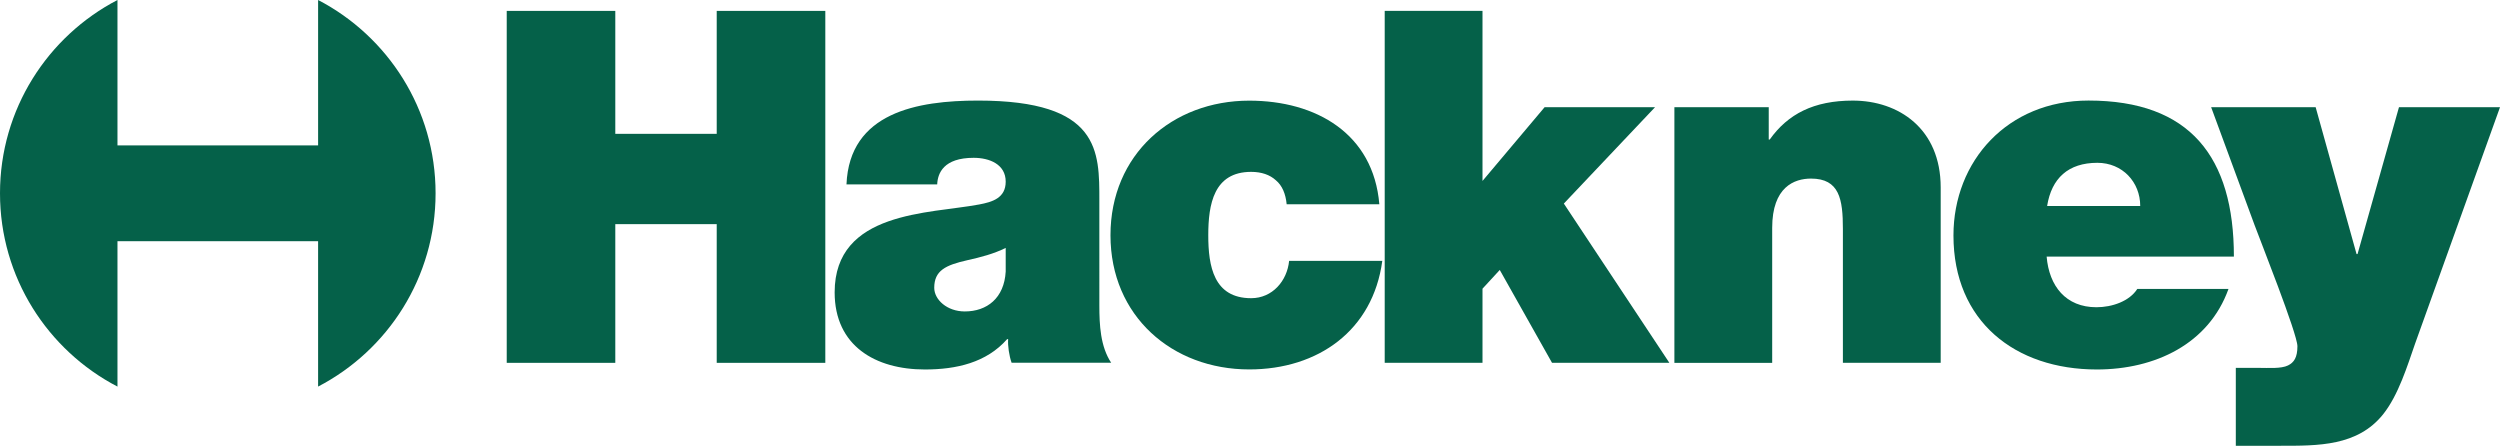
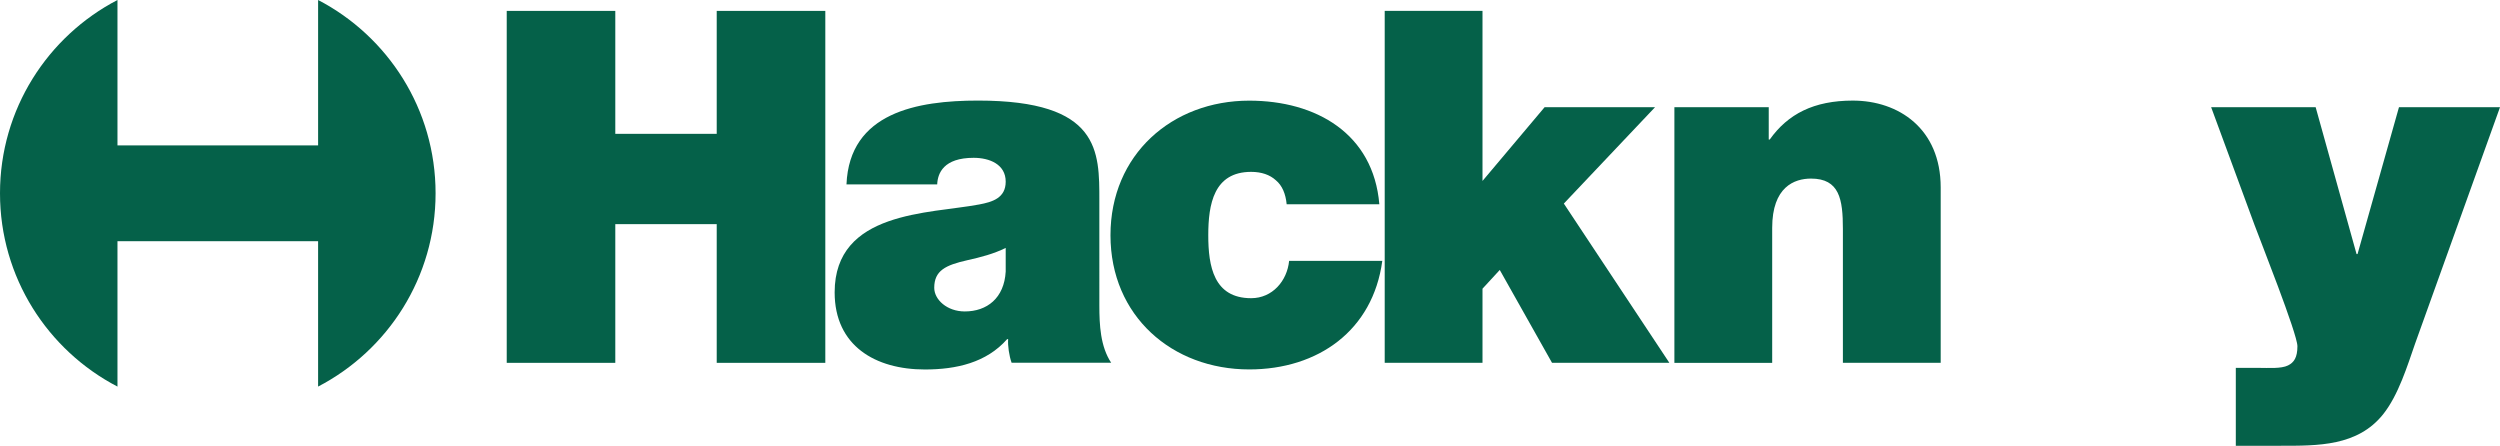
<svg xmlns="http://www.w3.org/2000/svg" version="1.1" id="Layer_1" width="358.271" height="63.881" viewBox="0 0 358.271 63.881" overflow="visible" enable-background="new 0 0 358.271 63.881" xml:space="preserve">
  <path fill="#056149" d="M62.422,27.7c0-12.05-6.835-22.497-16.835-27.7v20.835H16.835V0C6.835,5.203,0,15.649,0,27.7  c0,12.053,6.835,22.501,16.835,27.702V34.568h28.751v20.833C55.587,50.201,62.422,39.752,62.422,27.7" />
  <polygon fill="#056149" points="72.618,1.562 88.177,1.562 88.177,19.18 102.712,19.18 102.712,1.562 118.274,1.562 118.274,51.998   102.712,51.998 102.712,32.121 88.177,32.121 88.177,51.998 72.618,51.998 " />
  <path fill="#056149" d="M144.125,38.915c-0.212,3.812-2.686,5.718-5.865,5.718c-2.54,0-4.376-1.693-4.376-3.387  c0-2.472,1.624-3.249,4.734-3.954c1.906-0.422,3.812-0.918,5.507-1.765V38.915z M157.546,28.75c0-7.062,0.144-14.337-17.378-14.337  c-8.687,0-18.435,1.694-18.86,12.01h13c0.069-1.6,0.916-3.807,5.226-3.807c2.261,0,4.591,0.924,4.591,3.416  c0,2.348-1.908,2.919-3.814,3.273c-7.134,1.351-20.699,0.926-20.699,12.593c0,7.685,5.863,11.052,12.93,11.052  c4.52,0,8.828-0.983,11.792-4.351h0.141c-0.072,0.913,0.143,2.397,0.496,3.388h14.271c-1.553-2.334-1.696-5.446-1.696-8.201V28.75z" />
  <path fill="#056149" d="M184.39,29.268c-0.144-1.484-0.635-2.685-1.556-3.441c-0.847-0.775-2.046-1.197-3.532-1.197  c-5.364,0-6.146,4.648-6.146,9.087s0.782,9.016,6.146,9.016c3.039,0,5.156-2.47,5.44-5.353h13.353  c-1.343,9.972-9.183,15.561-19.072,15.561c-11.034,0-19.882-7.639-19.882-19.231c0-11.582,8.848-19.287,19.882-19.287  c9.605,0,17.801,4.737,18.647,14.846H184.39z" />
  <polygon fill="#056149" points="198.44,1.562 212.454,1.562 212.454,25.931 221.356,15.362 237.182,15.362 224.111,29.173   239.229,51.988 222.415,51.988 214.928,38.686 212.454,41.373 212.454,51.988 198.44,51.988 " />
  <path fill="#056149" d="M239.954,15.362h13.521V20h0.141c2.606-3.673,6.337-5.584,11.903-5.584c6.581,0,12.598,4.029,12.598,12.446  v25.134h-14.015V32.794c0-4.237-0.491-7.202-4.571-7.202c-2.395,0-5.562,1.201-5.562,7.06v19.345h-14.015V15.362z" />
-   <path fill="#056149" d="M293.371,29.517c0.635-3.98,3.037-6.185,7.199-6.185c3.599,0,6.142,2.77,6.142,6.185H293.371z   M320.136,36.771c0-14.284-6.287-22.361-20.835-22.361c-11.582,0-19.354,8.642-19.354,19.333c0,12.311,8.833,19.207,20.554,19.207  c8.334,0,16.033-3.657,18.859-11.539h-13.071c-1.118,1.754-3.591,2.619-5.854,2.619c-4.38,0-6.779-3.019-7.135-7.258H320.136z" />
  <path fill="#056149" d="M346.122,49.191c-1.131,3.245-2.401,7.416-4.594,10.172c-3.673,4.593-9.321,4.519-14.762,4.519h-6.356  V52.719h3.246c1.414,0,3.251,0.142,4.24-0.351c0.85-0.422,1.343-1.131,1.343-2.752c0-1.768-5.369-15.258-6.146-17.376l-6.218-16.879  h14.977l5.862,21.047h0.142l5.937-21.047h14.479L346.122,49.191z" />
</svg>